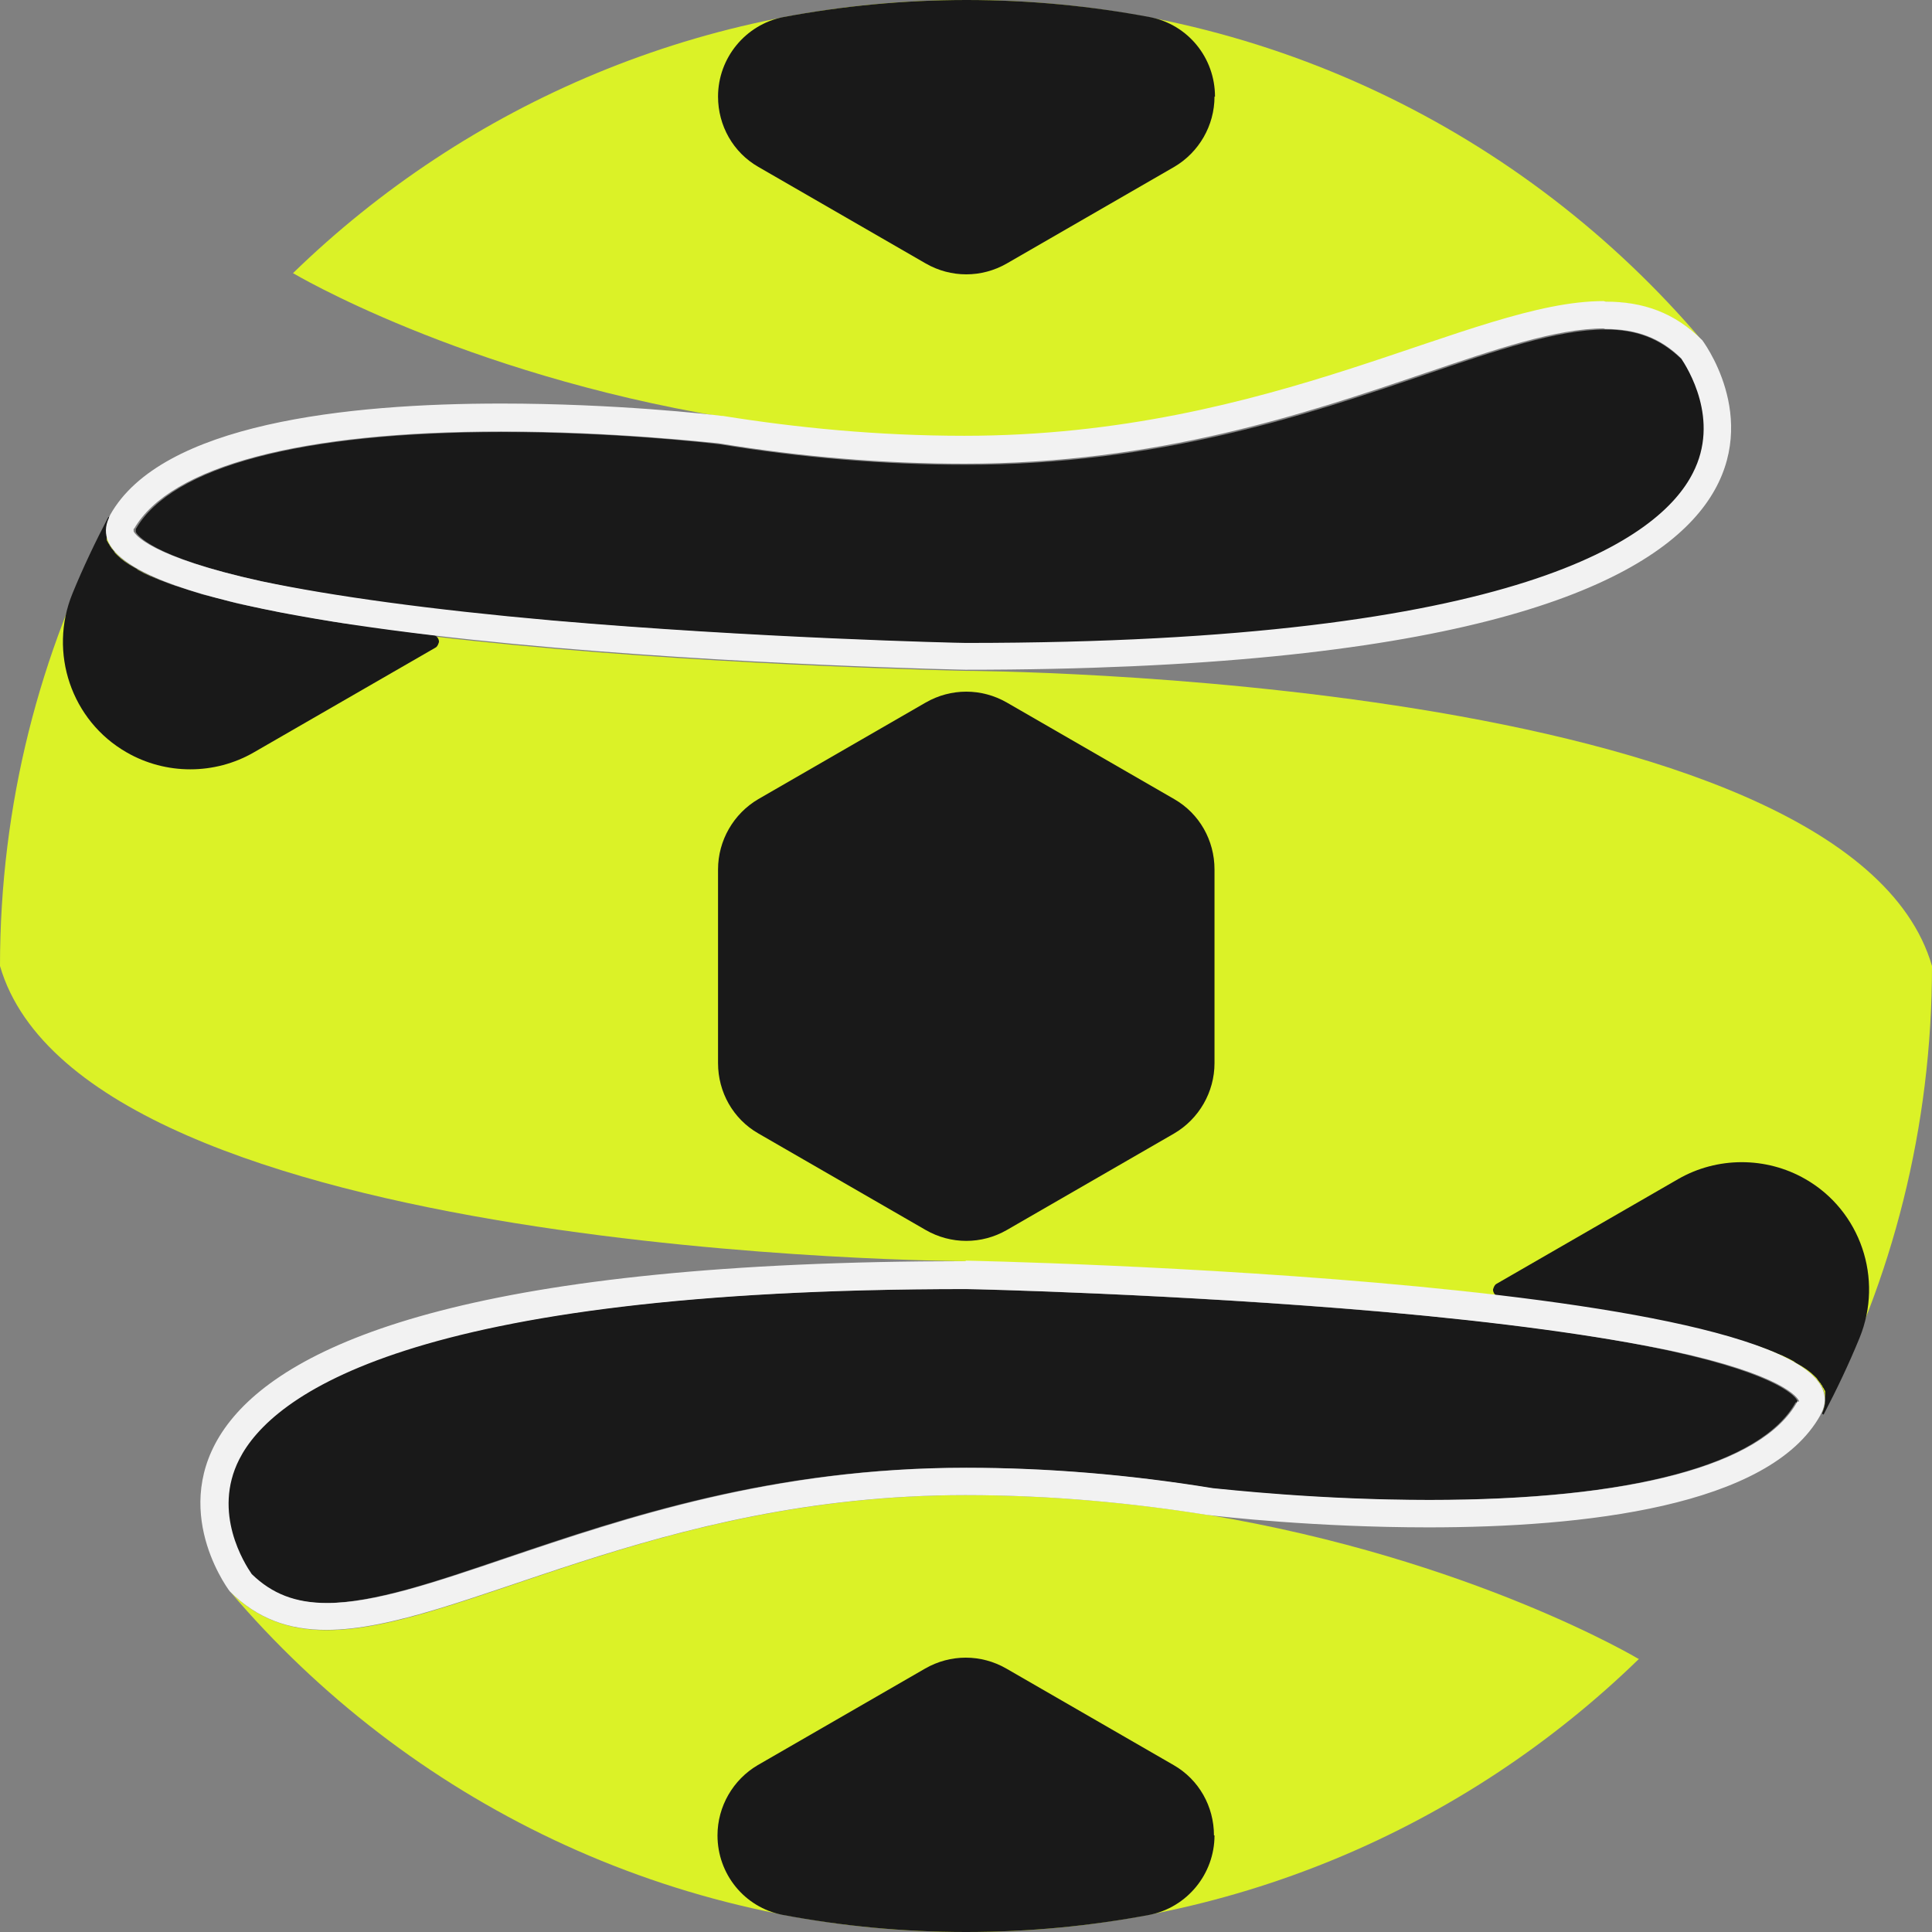
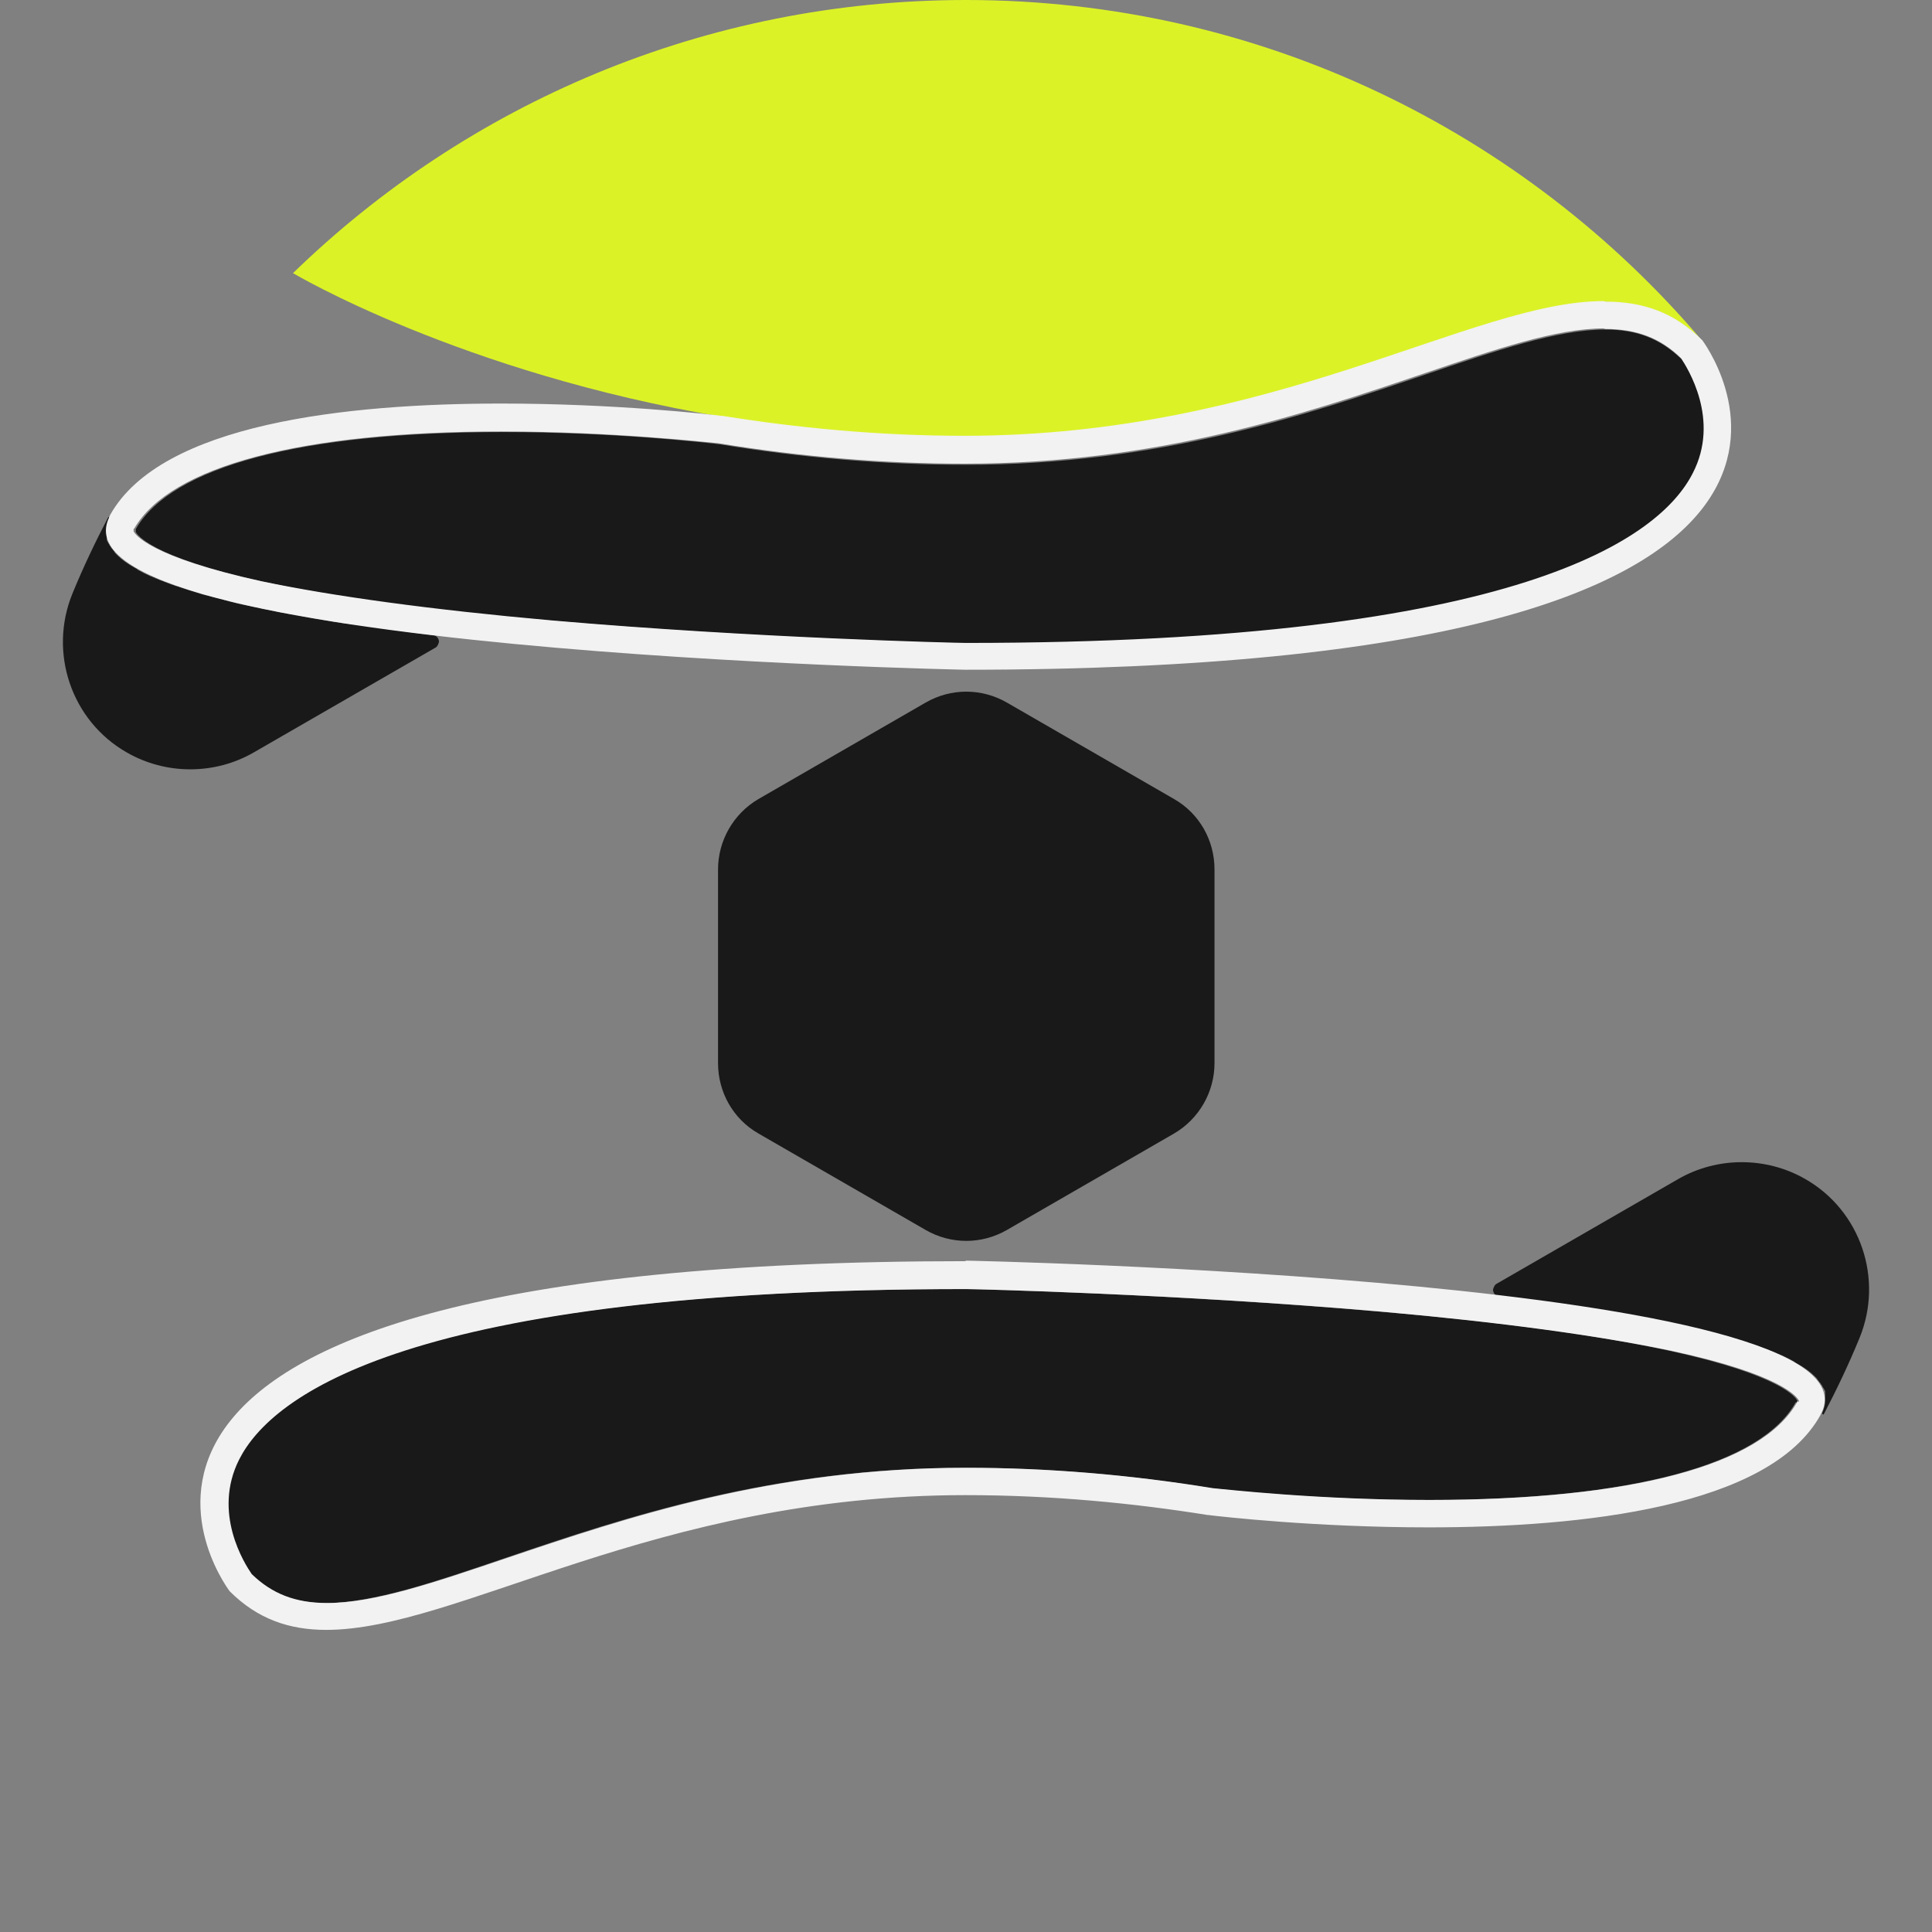
<svg xmlns="http://www.w3.org/2000/svg" width="32" height="32" viewBox="0 0 32 32" fill="none">
  <rect x="0" y="0" width="32" height="32" fill="#808080" stroke="none" />
-   <path d="M27.147 27.476C24.267 30.276 20.338 32 16 32C11.12 32 6.747 29.813 3.813 26.364C5.893 28.444 9.396 24.764 16 24.764C17.44 24.764 18.791 24.898 20.009 25.093C20.009 25.093 20.009 25.093 20.018 25.093C24.373 25.822 27.138 27.476 27.138 27.476H27.147Z" fill="#DBF227" />
-   <path d="M30.178 23.413C31.262 21.191 16 20.889 16 20.889C16 20.889 1.404 20.836 0 16C0 13.324 0.658 10.809 1.813 8.596C0.782 10.809 16 11.111 16 11.111C16 11.111 30.596 11.164 32 16C32 18.676 31.342 21.2 30.178 23.413Z" fill="#DBF227" />
  <path d="M28.187 5.636C26.107 3.564 22.604 7.236 16 7.236C14.56 7.236 13.218 7.102 12 6.907C12 6.907 12 6.907 11.982 6.907C7.627 6.178 4.853 4.524 4.853 4.524C7.733 1.724 11.671 0 16 0C20.88 0 25.253 2.187 28.187 5.636Z" fill="#DBF227" />
  <path d="M27.84 5.938C27.493 5.609 27.111 5.458 26.587 5.458C25.804 5.458 24.782 5.804 23.609 6.204C21.644 6.871 19.2 7.698 16 7.698C14.649 7.698 13.28 7.582 11.929 7.36C11.724 7.333 10.151 7.156 8.329 7.156C5.004 7.156 2.844 7.724 2.249 8.764V8.782C2.249 8.782 2.249 8.782 2.249 8.791V8.809C2.267 8.853 2.498 9.227 4.364 9.636C5.547 9.893 7.164 10.116 9.173 10.284C12.542 10.578 15.893 10.658 16.036 10.658C25.262 10.658 27.538 8.898 28.071 7.849C28.524 6.96 27.982 6.089 27.876 5.938H27.84Z" fill="#191919" />
  <path d="M29.769 23.227V23.218C29.769 23.218 29.769 23.209 29.769 23.2C29.751 23.156 29.52 22.782 27.653 22.373C26.471 22.116 24.853 21.893 22.844 21.724C19.476 21.431 16.124 21.351 15.982 21.351C6.738 21.351 4.471 23.111 3.938 24.169C3.484 25.067 4.027 25.911 4.142 26.071C4.489 26.4 4.871 26.551 5.396 26.551C6.178 26.551 7.2 26.204 8.373 25.804C10.338 25.138 12.782 24.311 15.982 24.311C17.333 24.311 18.711 24.427 20.062 24.649C20.267 24.676 21.822 24.844 23.653 24.844C26.996 24.844 29.164 24.267 29.742 23.227H29.769Z" fill="#191919" />
  <path d="M20.116 14.4V17.609C20.116 18.089 19.858 18.533 19.449 18.773L16.676 20.373C16.258 20.613 15.751 20.613 15.333 20.373L12.56 18.773C12.142 18.533 11.893 18.089 11.893 17.609V14.4C11.893 13.92 12.151 13.476 12.56 13.236L15.333 11.636C15.751 11.396 16.258 11.396 16.676 11.636L19.449 13.236C19.867 13.476 20.116 13.92 20.116 14.4Z" fill="#191919" />
-   <path d="M20.116 1.6C20.116 2.08 19.858 2.524 19.449 2.764L16.676 4.364C16.258 4.604 15.751 4.604 15.333 4.364L12.56 2.764C12.142 2.524 11.893 2.08 11.893 1.6C11.893 0.96 12.347 0.409 12.969 0.284C13.956 0.098 14.969 0 16.009 0C17.049 0 18.062 0.098 19.049 0.284C19.68 0.409 20.124 0.96 20.124 1.6H20.116Z" fill="#191919" />
-   <path d="M20.116 30.4C20.116 31.04 19.662 31.591 19.04 31.716C18.053 31.902 17.04 32 16 32C14.96 32 13.947 31.902 12.96 31.716C12.329 31.591 11.884 31.04 11.884 30.4C11.884 29.92 12.142 29.476 12.551 29.236L15.324 27.636C15.742 27.396 16.249 27.396 16.667 27.636L19.44 29.236C19.858 29.476 20.107 29.92 20.107 30.4H20.116Z" fill="#191919" />
  <path d="M30.178 23.413C30.213 23.333 30.231 23.262 30.231 23.191C30.231 23.173 30.231 23.164 30.231 23.147C30.231 23.138 30.231 23.12 30.231 23.111C30.231 23.111 30.231 23.102 30.231 23.093C30.231 23.084 30.231 23.076 30.231 23.067C30.231 23.067 30.231 23.058 30.231 23.049C30.231 23.04 30.222 23.022 30.213 23.013C30.213 22.996 30.196 22.987 30.187 22.969C30.187 22.951 30.169 22.942 30.16 22.924C30.16 22.916 30.142 22.898 30.133 22.889C30.133 22.88 30.116 22.871 30.107 22.853C30.107 22.853 30.098 22.836 30.089 22.827C30.08 22.818 30.062 22.8 30.053 22.791C29.982 22.72 29.884 22.649 29.769 22.587C29.751 22.578 29.733 22.569 29.716 22.551C29.653 22.516 29.582 22.48 29.502 22.444C29.484 22.444 29.467 22.427 29.458 22.427C29.44 22.427 29.431 22.409 29.413 22.409C29.387 22.4 29.36 22.382 29.324 22.373C29.262 22.347 29.209 22.329 29.138 22.302C29.12 22.302 29.102 22.284 29.076 22.284C28.951 22.24 28.827 22.204 28.693 22.16C28.667 22.151 28.631 22.142 28.596 22.133C28.524 22.116 28.453 22.098 28.382 22.08C28.302 22.062 28.231 22.036 28.151 22.018C28.062 21.991 27.964 21.973 27.867 21.956C27.804 21.938 27.733 21.929 27.662 21.911C27.476 21.876 27.289 21.831 27.093 21.804C27.049 21.804 27.004 21.787 26.96 21.778C26.738 21.742 26.516 21.698 26.276 21.662C26.249 21.662 26.222 21.662 26.204 21.653C26.187 21.653 26.169 21.653 26.16 21.653C26.098 21.644 26.027 21.636 25.964 21.627C25.867 21.609 25.778 21.6 25.68 21.582C25.636 21.582 25.591 21.573 25.547 21.564C25.502 21.564 25.458 21.556 25.413 21.547C25.28 21.529 25.138 21.511 25.004 21.493C24.951 21.493 24.889 21.476 24.836 21.476C24.782 21.476 24.729 21.422 24.729 21.36C24.729 21.36 24.747 21.28 24.791 21.262L27.796 19.529C28.444 19.156 29.253 19.156 29.902 19.529C30.818 20.053 31.2 21.182 30.8 22.16C30.622 22.596 30.418 23.022 30.204 23.431L30.178 23.413Z" fill="#191919" />
  <path d="M1.822 8.578C1.787 8.658 1.769 8.729 1.769 8.8C1.769 8.818 1.769 8.827 1.769 8.844C1.769 8.853 1.769 8.871 1.769 8.88C1.769 8.88 1.769 8.889 1.769 8.898C1.769 8.907 1.769 8.916 1.769 8.924C1.769 8.924 1.769 8.933 1.769 8.942C1.769 8.951 1.778 8.969 1.787 8.978C1.787 8.996 1.804 9.004 1.813 9.022C1.813 9.04 1.831 9.049 1.84 9.067C1.84 9.076 1.858 9.093 1.867 9.102C1.867 9.111 1.884 9.12 1.893 9.138C1.893 9.138 1.902 9.156 1.911 9.164C1.92 9.173 1.938 9.191 1.947 9.2C2.018 9.271 2.116 9.342 2.231 9.404C2.249 9.413 2.267 9.422 2.284 9.44C2.347 9.476 2.418 9.511 2.498 9.547C2.516 9.547 2.533 9.564 2.542 9.564C2.56 9.564 2.569 9.582 2.587 9.582C2.613 9.591 2.64 9.609 2.676 9.618C2.738 9.644 2.791 9.662 2.862 9.689C2.88 9.689 2.898 9.707 2.924 9.707C3.049 9.751 3.173 9.787 3.307 9.831C3.333 9.84 3.369 9.849 3.404 9.858C3.476 9.876 3.547 9.893 3.618 9.911C3.698 9.929 3.769 9.956 3.849 9.973C3.938 10 4.036 10.018 4.133 10.036C4.196 10.053 4.267 10.062 4.338 10.08C4.524 10.116 4.711 10.16 4.907 10.187C4.951 10.187 4.996 10.204 5.04 10.213C5.262 10.249 5.484 10.293 5.724 10.329C5.751 10.329 5.778 10.329 5.796 10.338C5.813 10.338 5.831 10.338 5.84 10.338C5.902 10.347 5.973 10.356 6.036 10.364C6.133 10.382 6.222 10.391 6.32 10.409C6.364 10.409 6.409 10.418 6.453 10.427C6.498 10.427 6.542 10.436 6.587 10.444C6.72 10.462 6.862 10.48 6.996 10.498C7.049 10.498 7.111 10.516 7.164 10.516C7.218 10.516 7.271 10.569 7.271 10.631C7.271 10.631 7.253 10.711 7.209 10.729L4.204 12.462C3.556 12.836 2.747 12.836 2.098 12.462C1.182 11.938 0.8 10.809 1.2 9.831C1.378 9.396 1.582 8.969 1.796 8.56L1.822 8.578Z" fill="#191919" />
  <path d="M26.587 5.449C27.111 5.449 27.502 5.6 27.84 5.929C27.947 6.089 28.498 6.951 28.036 7.84C27.502 8.889 25.227 10.649 16 10.649C15.858 10.649 12.507 10.569 9.138 10.276C7.138 10.098 5.52 9.876 4.329 9.627C2.462 9.218 2.231 8.844 2.213 8.8C2.213 8.8 2.213 8.791 2.213 8.782C2.213 8.782 2.213 8.782 2.213 8.773V8.756H2.222C2.818 7.724 4.978 7.147 8.302 7.147C10.124 7.147 11.698 7.324 11.902 7.342C13.253 7.564 14.622 7.68 15.973 7.68C19.164 7.68 21.618 6.853 23.582 6.187C24.764 5.787 25.778 5.44 26.56 5.44M26.56 4.987C24.382 4.987 21.12 7.218 15.973 7.218C14.533 7.218 13.191 7.084 11.973 6.889C11.973 6.889 11.973 6.889 11.956 6.889C11.76 6.862 10.178 6.684 8.302 6.684C5.751 6.684 2.667 7.013 1.822 8.533C1.822 8.551 1.804 8.56 1.804 8.578C0.773 10.791 15.991 11.093 15.991 11.093C31.902 11.093 28.427 5.956 28.196 5.636C27.733 5.173 27.209 4.996 26.596 4.996L26.56 4.987Z" fill="#F2F2F2" />
  <path d="M16 20.889C-0.053 20.889 3.627 26.116 3.804 26.356C4.267 26.818 4.791 26.996 5.404 26.996C7.582 26.996 10.844 24.764 15.991 24.764C17.431 24.764 18.782 24.898 20 25.093C20 25.093 20 25.093 20.009 25.093C20.222 25.12 21.796 25.298 23.662 25.298C26.213 25.298 29.307 24.96 30.151 23.44C30.151 23.431 30.16 23.422 30.169 23.404C31.253 21.182 15.991 20.88 15.991 20.88L16 20.889ZM29.769 23.209L29.769 23.218C29.191 24.267 27.022 24.844 23.68 24.844C21.849 24.844 20.293 24.667 20.089 24.649C18.729 24.427 17.36 24.311 16.009 24.311C12.818 24.311 10.373 25.138 8.4 25.804C7.218 26.204 6.204 26.551 5.422 26.551C4.898 26.551 4.507 26.4 4.169 26.071C4.053 25.902 3.511 25.058 3.964 24.169C4.498 23.12 6.764 21.351 16.009 21.351C16.151 21.351 19.502 21.431 22.871 21.724C24.871 21.902 26.489 22.124 27.68 22.373C29.547 22.773 29.778 23.156 29.796 23.2C29.796 23.2 29.796 23.209 29.796 23.218L29.769 23.209Z" fill="#F2F2F2" />
</svg>